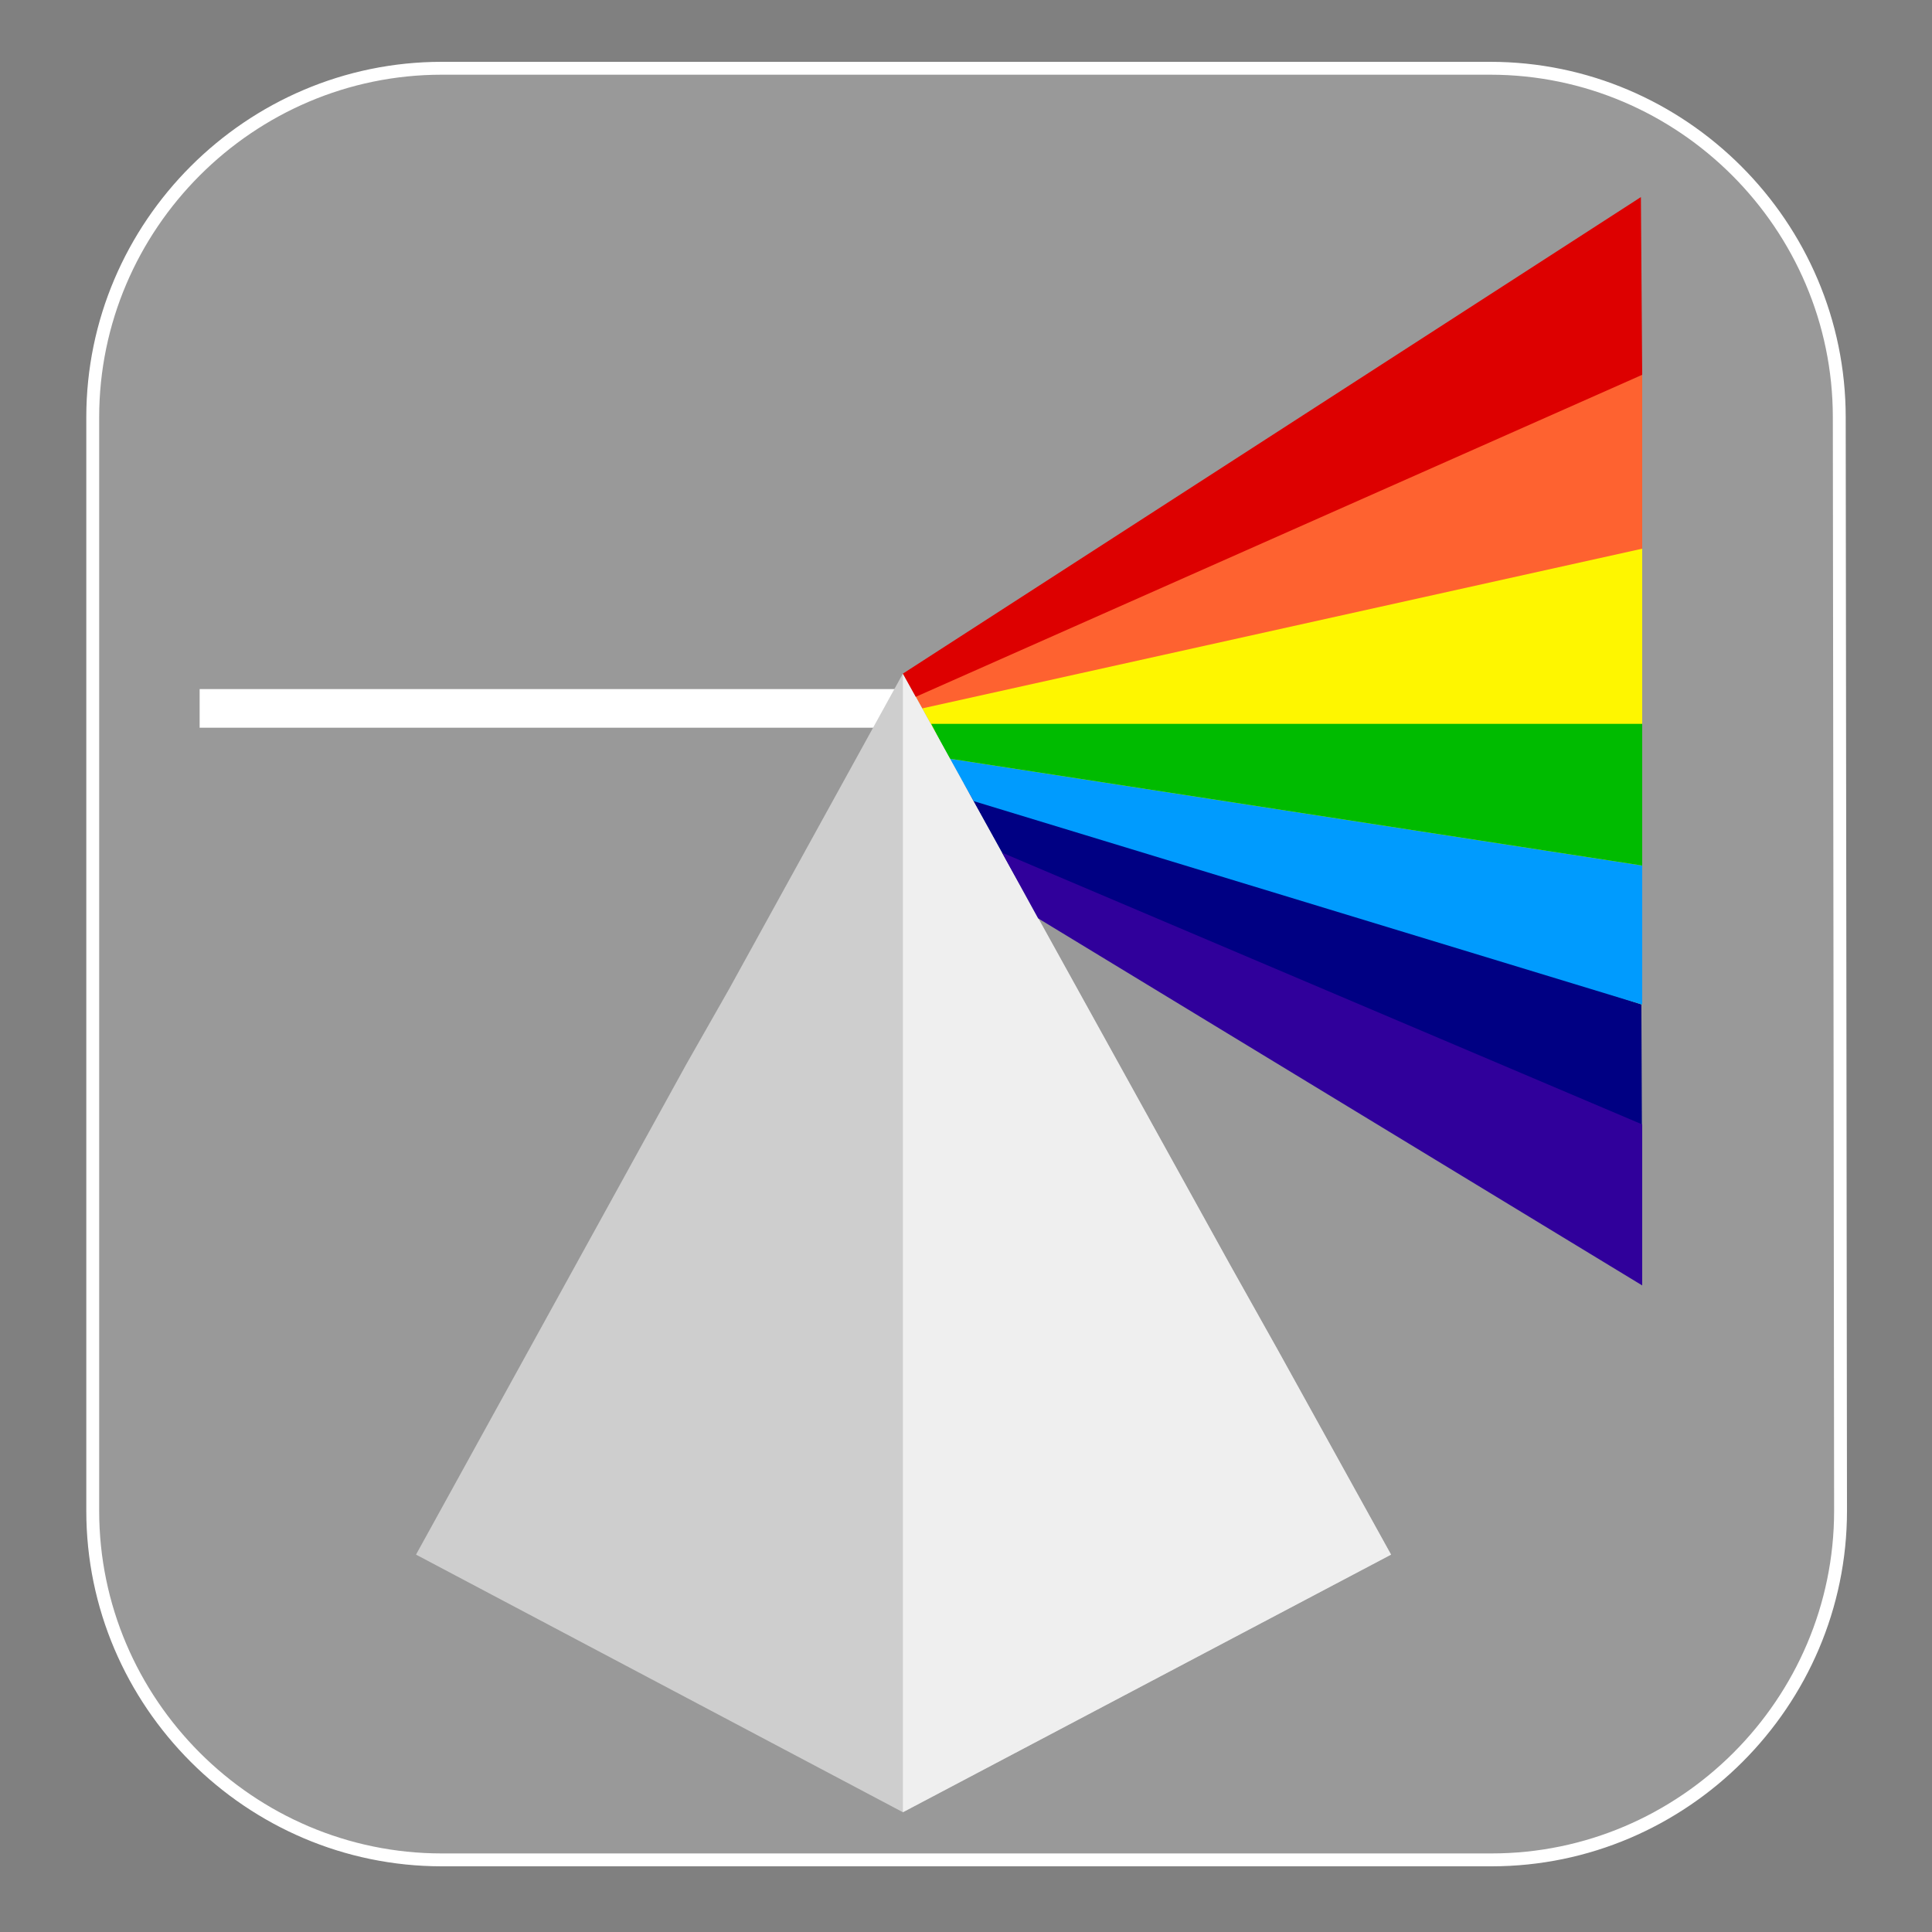
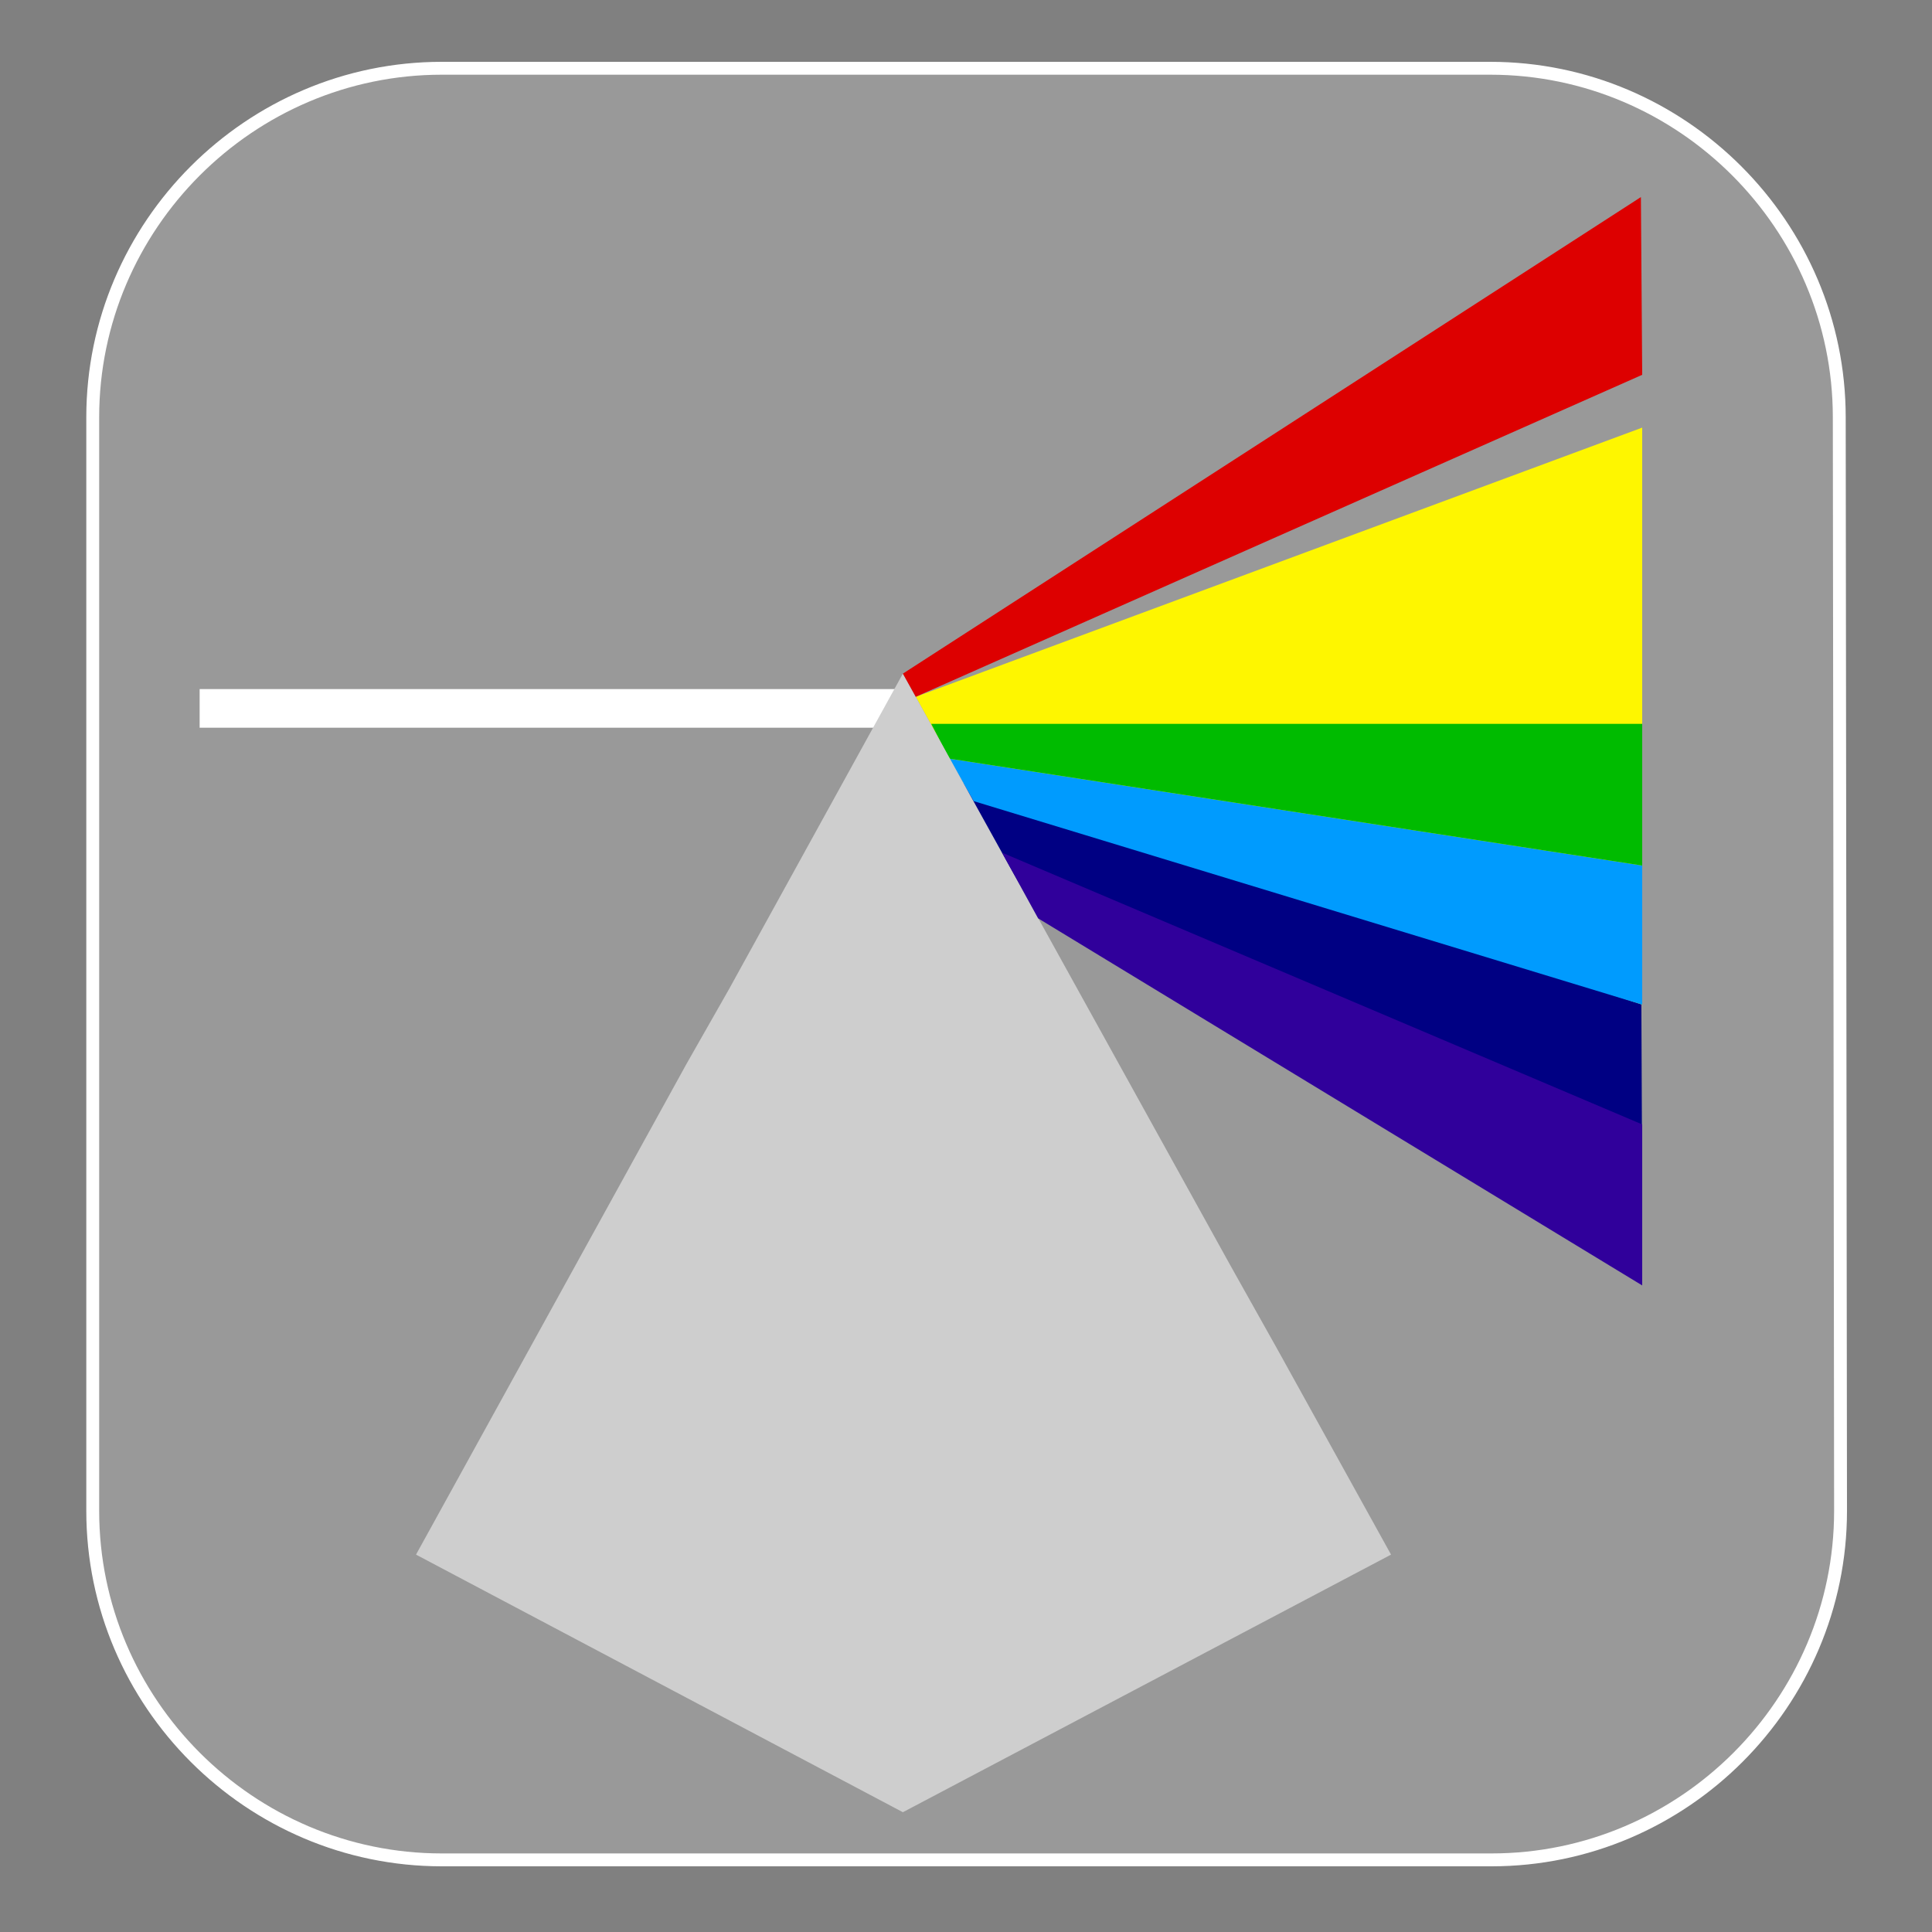
<svg xmlns="http://www.w3.org/2000/svg" version="1.1" id="Layer_1" x="0px" y="0px" width="150px" height="150px" viewBox="0 0 150 150" enable-background="new 0 0 150 150" xml:space="preserve">
  <rect x="0" y="0" width="150" height="150" fill="#808080" stroke="none" />
  <g id="Layer_5">
</g>
  <g id="Layer_3">
</g>
  <path fill="#999999" stroke="#FFFFFF" stroke-miterlimit="10" d="M142.9,117.3c0,14.9-12.2,27.1-27.1,27.1H34.3  c-14.9,0-27.1-12.2-27.1-27.1V32.4c0-14.9,12.2-27.1,27.1-27.1h81.4c14.9,0,27.1,12.2,27.1,27.1L142.9,117.3L142.9,117.3z" />
  <polygon fill="#000083" points="73.4,58.9 79.2,68.7 127.5,92.7 127.4,69.8 " />
  <polygon fill="#FEF600" points="127.5,78 74.8,60.8 71.1,54.1 127.5,33.2 " />
  <polygon fill="#009BFE" points="73.7,58.9 75.6,62.2 127.5,78 127.5,67.2 " />
-   <polygon fill="#FE6230" points="127.5,29.1 70.1,52.3 71.6,55 127.5,42.6 " />
  <polygon fill="#00BB00" points="72.3,56.2 73.7,58.9 127.5,67.2 127.5,56.2 " />
  <line fill="none" stroke="#FFFFFF" stroke-width="3" stroke-miterlimit="10" x1="15.5" y1="55" x2="70.5" y2="55" />
  <polygon fill="#CECECE" points="99.2,104.8 108,120.7 70.1,140.7 32.3,120.7 53.3,82.6 56.6,76.8 70.1,52.3 95.5,98.2 " />
-   <polygon fill="#EFEFEF" points="99.2,104.8 95.5,98.2 70.1,52.3 70.1,140.7 108,120.7 " />
  <polygon fill="#DD0000" points="127.4,15.3 70.1,52.3 71.1,54.1 127.5,29.1 " />
  <polygon fill="#30009B" points="77.8,66.2 80.6,71.3 127.5,99.8 127.5,87.3 " />
  <g id="Layer_2">
</g>
  <g id="Layer_3_1_">
</g>
</svg>